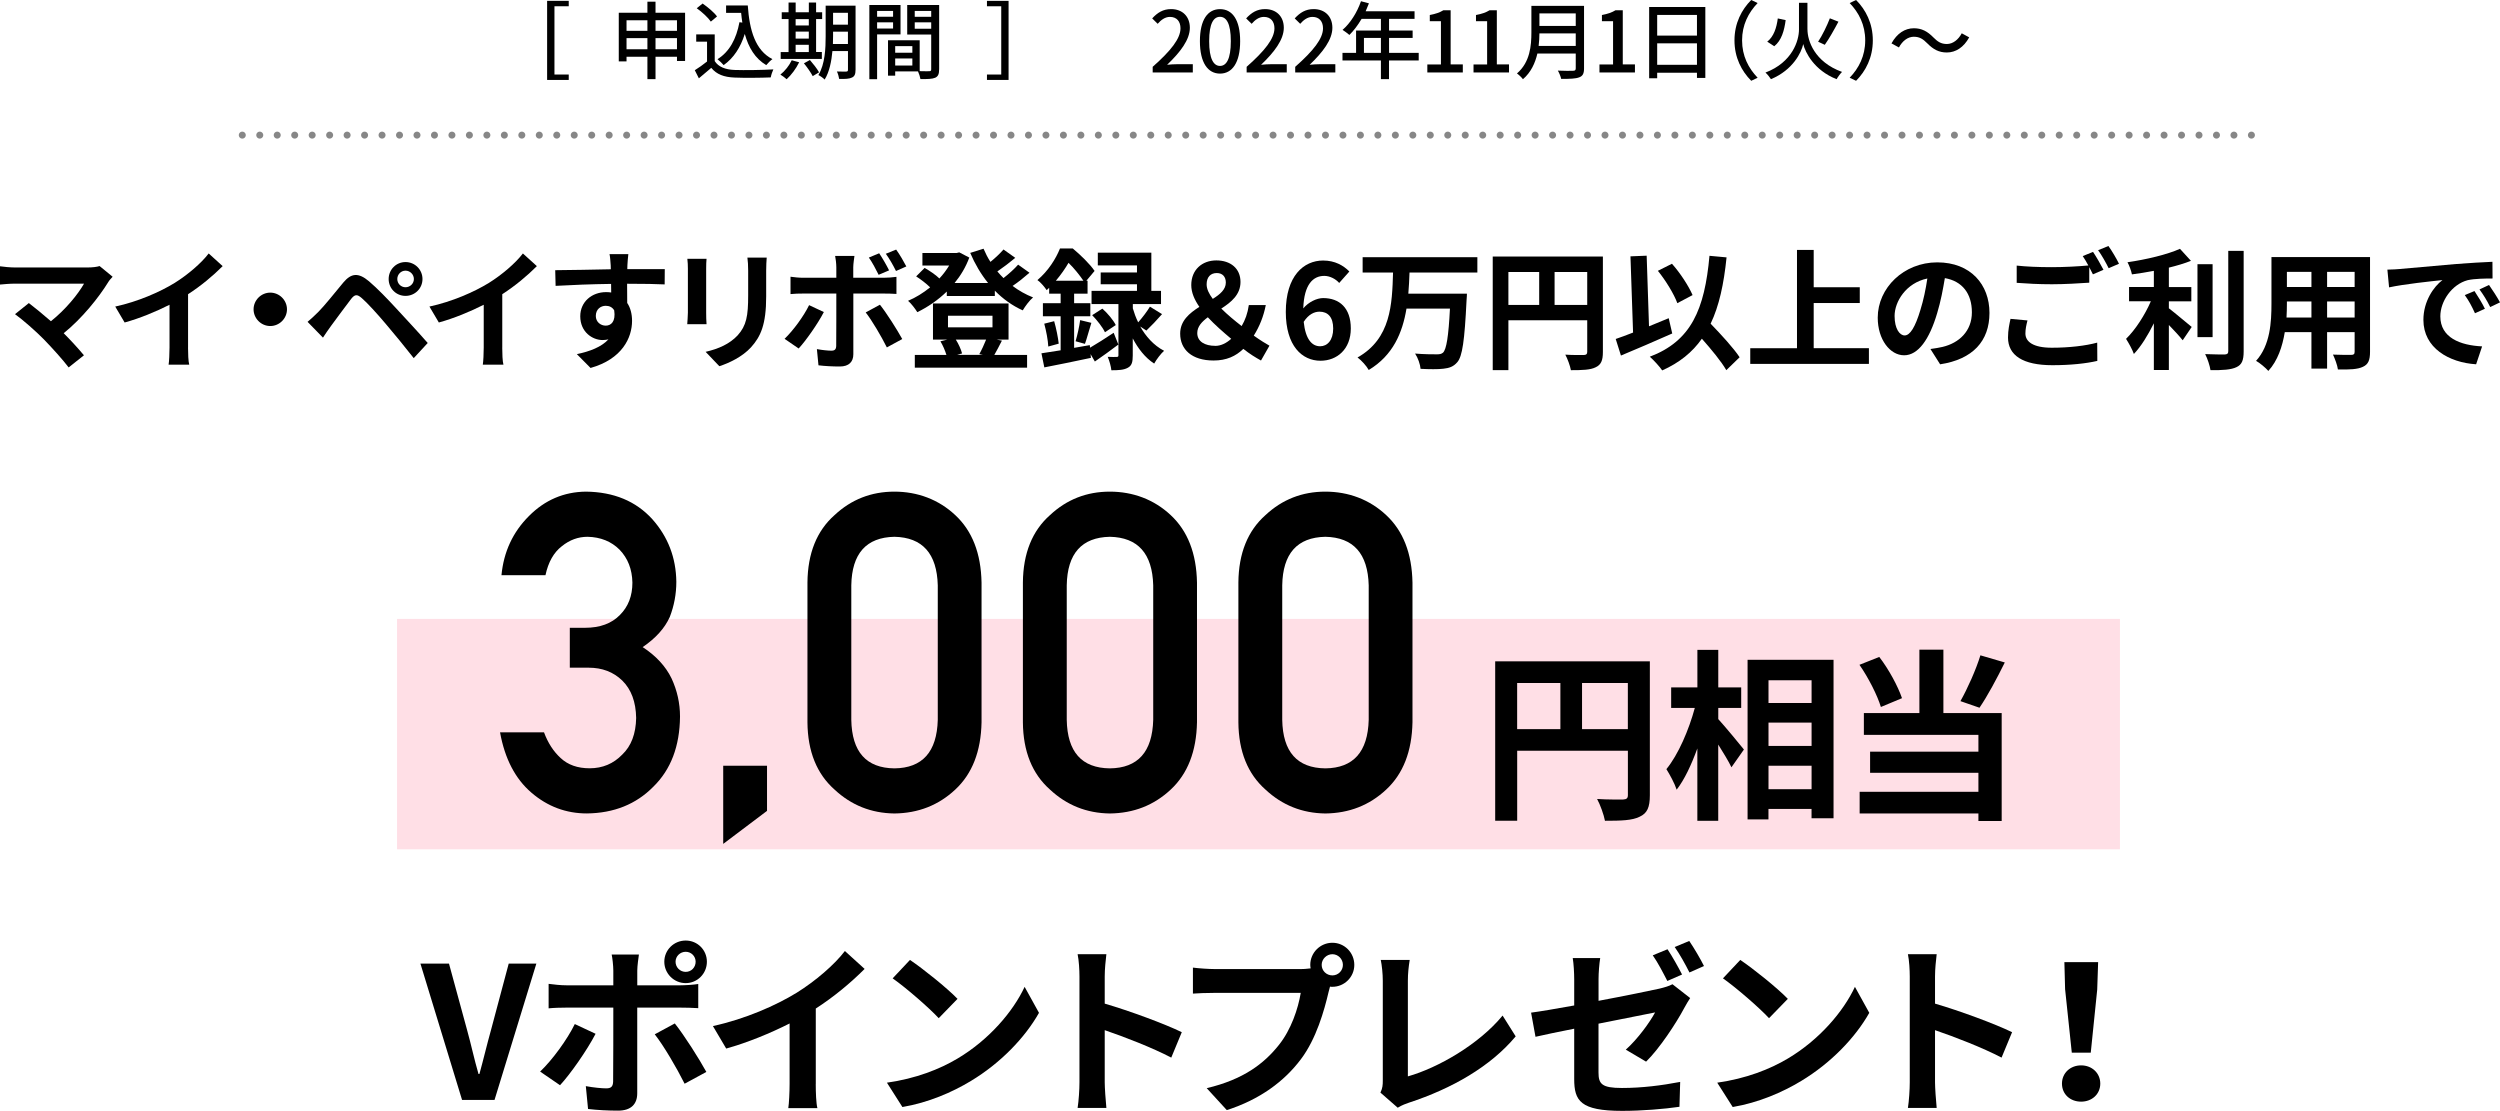
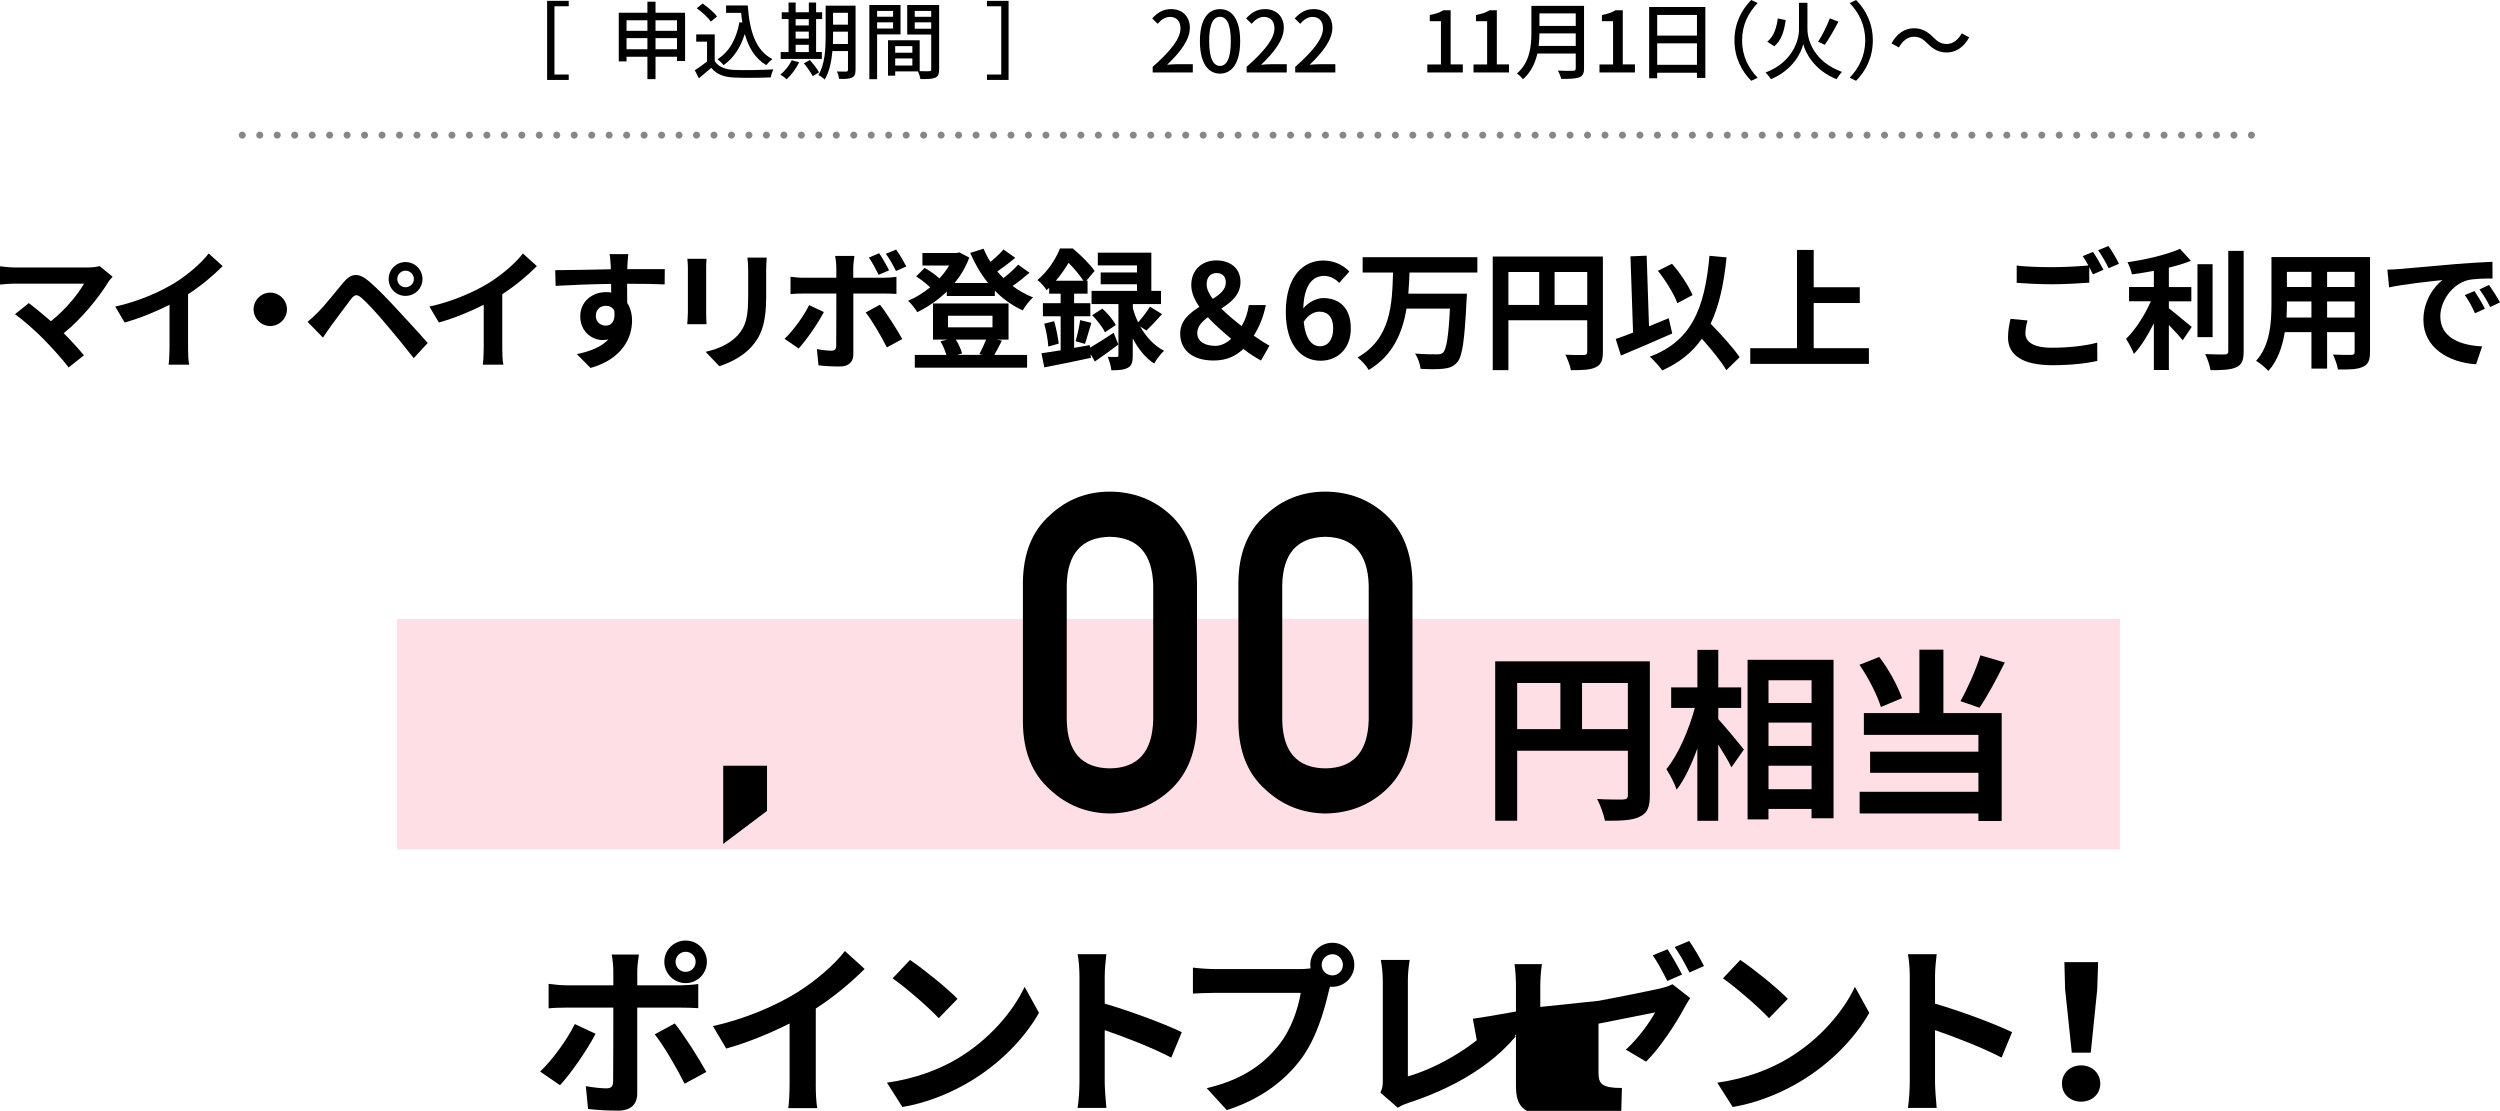
<svg xmlns="http://www.w3.org/2000/svg" id="_レイヤー_2" data-name="レイヤー 2" viewBox="0 0 651.09 289.31">
  <defs>
    <style>
      .cls-1 {
        fill: #ffdfe6;
      }

      .cls-2 {
        fill: none;
        stroke: #878787;
        stroke-dasharray: 0 0 0 4.55;
        stroke-linecap: round;
        stroke-linejoin: round;
        stroke-width: 1.82px;
      }
    </style>
  </defs>
  <g id="_レイヤー_4" data-name="レイヤー 4">
    <g>
      <rect class="cls-1" x="103.4" y="161.19" width="448.71" height="60" />
      <g>
        <path d="m429.68,207.13c0,3.1-.67,4.68-2.67,5.58-1.91.96-4.77,1.05-9.02,1.05-.29-1.58-1.24-4.2-2.05-5.68,2.72.19,5.82.14,6.78.14.91-.05,1.24-.33,1.24-1.15v-11.55h-28.83v18.23h-5.73v-41.52h40.28v34.89Zm-34.56-17.23h11.26v-12.03h-11.26v12.03Zm28.83,0v-12.03h-11.93v12.03h11.93Z" />
        <path d="m447.5,187.28c1.67,1.81,5.73,6.73,6.68,7.92l-3.25,4.63c-.72-1.53-2.1-3.77-3.44-5.92v19.86h-5.44v-18.85c-1.53,4.2-3.34,8.11-5.39,10.74-.52-1.62-1.77-3.91-2.67-5.35,3.1-3.77,5.87-10.26,7.4-15.94h-6.16v-5.35h6.83v-9.78h5.44v9.78h5.97v5.35h-5.97v2.91Zm30.02-15.46v41.29h-5.73v-2.43h-11.22v2.72h-5.44v-41.57h22.38Zm-16.94,5.35v5.92h11.22v-5.92h-11.22Zm0,11.03v6.06h11.22v-6.06h-11.22Zm11.22,17.33v-6.11h-11.22v6.11h11.22Z" />
        <path d="m489.85,184.12c-.91-3.01-3.25-7.64-5.58-10.98l5.16-2.05c2.53,3.29,4.87,7.68,5.92,10.74l-5.49,2.29Zm16.28,1.58h15.18v28.11h-6.06v-1.96h-30.93v-5.63h30.93v-4.96h-28.21v-5.49h28.21v-4.39h-29.83v-5.68h14.46v-16.51h6.25v16.51Zm15.99-13.17c-2.1,4.25-4.53,8.78-6.59,11.79l-4.96-1.72c1.86-3.29,4.06-8.21,5.2-11.93l6.35,1.86Z" />
      </g>
      <g>
-         <path d="m148.4,163.5h3.95c3.92,0,6.95-1.12,9.11-3.35,2.16-2.16,3.24-4.96,3.24-8.41-.07-3.49-1.19-6.35-3.34-8.58-2.16-2.16-4.94-3.28-8.33-3.36-2.45,0-4.68.82-6.69,2.44-2.12,1.63-3.55,4.15-4.28,7.56h-11.46c.58-6.1,2.98-11.25,7.18-15.43,4.13-4.15,9.06-6.26,14.79-6.33,7.27.08,13.04,2.47,17.32,7.18,4.09,4.6,6.17,10.03,6.25,16.29,0,3.17-.57,6.22-1.7,9.16-1.32,2.94-3.68,5.56-7.07,7.86,3.47,2.26,5.98,4.98,7.52,8.14,1.47,3.17,2.21,6.49,2.21,9.95-.07,7.73-2.39,13.82-6.95,18.27-4.49,4.56-10.26,6.88-17.3,6.96-5.44,0-10.26-1.81-14.46-5.42-4.2-3.61-6.92-8.84-8.16-15.7h11.45c1.02,2.76,2.47,4.99,4.33,6.69,1.9,1.78,4.42,2.67,7.56,2.67,3.36,0,6.19-1.19,8.49-3.57,2.34-2.23,3.54-5.41,3.62-9.53-.07-4.2-1.28-7.45-3.62-9.75-2.3-2.23-5.22-3.35-8.77-3.35h-4.89v-10.4Z" />
        <path d="m188.35,199.42h11.41v11.76l-11.41,8.6v-20.36Z" />
-         <path d="m210.29,151.7c.07-7.6,2.43-13.46,7.07-17.56,4.35-4.06,9.54-6.1,15.57-6.1s11.5,2.04,15.85,6.11c4.42,4.11,6.71,9.97,6.85,17.59v36.37c-.15,7.58-2.43,13.42-6.85,17.53-4.35,4.07-9.63,6.15-15.85,6.22-6.03-.08-11.22-2.15-15.57-6.21-4.64-4.1-7-9.94-7.07-17.51v-36.44Zm33.94.74c-.22-8.27-3.98-12.49-11.29-12.64-7.34.15-11.09,4.37-11.23,12.64v35.03c.15,8.35,3.89,12.56,11.23,12.64,7.3-.08,11.07-4.29,11.29-12.64v-35.03Z" />
        <path d="m266.4,151.7c.07-7.6,2.43-13.46,7.07-17.56,4.35-4.06,9.54-6.1,15.57-6.1s11.5,2.04,15.85,6.11c4.42,4.11,6.71,9.97,6.85,17.59v36.37c-.15,7.58-2.43,13.42-6.85,17.53-4.35,4.07-9.63,6.15-15.85,6.22-6.03-.08-11.22-2.15-15.57-6.21-4.64-4.1-7-9.94-7.07-17.51v-36.44Zm33.94.74c-.22-8.27-3.98-12.49-11.29-12.64-7.34.15-11.09,4.37-11.23,12.64v35.03c.15,8.35,3.89,12.56,11.23,12.64,7.3-.08,11.07-4.29,11.29-12.64v-35.03Z" />
        <path d="m322.52,151.7c.07-7.6,2.43-13.46,7.07-17.56,4.35-4.06,9.54-6.1,15.57-6.1s11.5,2.04,15.85,6.11c4.42,4.11,6.71,9.97,6.85,17.59v36.37c-.15,7.58-2.43,13.42-6.85,17.53-4.35,4.07-9.63,6.15-15.85,6.22-6.03-.08-11.22-2.15-15.57-6.21-4.64-4.1-7-9.94-7.07-17.51v-36.44Zm33.94.74c-.22-8.27-3.98-12.49-11.29-12.64-7.34.15-11.09,4.37-11.23,12.64v35.03c.15,8.35,3.89,12.56,11.23,12.64,7.3-.08,11.07-4.29,11.29-12.64v-35.03Z" />
      </g>
      <g>
-         <path d="m109.49,250.95h7.44l4.71,17.28c1.1,3.94,1.82,7.49,2.98,11.47h.24c1.1-3.98,1.92-7.54,3.02-11.47l4.61-17.28h7.2l-10.9,35.52h-8.45l-10.85-35.52Z" />
        <path d="m155.11,269.24c-2.21,4.27-6.62,10.56-9.26,13.39l-5.18-3.55c3.22-3.07,7.06-8.35,9.03-12.38l5.42,2.54Zm10.85-6.82v22.32c0,2.78-1.58,4.51-4.99,4.51-2.59,0-5.38-.14-7.82-.43l-.58-5.95c2.06.38,4.18.58,5.33.58,1.25,0,1.73-.48,1.78-1.73.05-1.78.05-16.99.05-19.25v-.05h-12.19c-1.44,0-3.31.05-4.66.19v-6.38c1.44.19,3.17.38,4.66.38h12.19v-3.84c0-1.25-.24-3.36-.43-4.18h7.1c-.1.67-.43,2.98-.43,4.18v3.84h11.18c1.34,0,3.46-.14,4.7-.34v6.29c-1.49-.1-3.36-.14-4.66-.14h-11.23Zm9.79,4.13c2.45,3.07,6.29,9.12,8.21,12.62l-5.66,3.07c-2.06-4.13-5.47-9.94-7.78-12.87l5.23-2.83Zm-2.74-16.08c0-3.07,2.5-5.52,5.57-5.52s5.52,2.45,5.52,5.52-2.45,5.57-5.52,5.57-5.57-2.5-5.57-5.57Zm2.93,0c0,1.44,1.15,2.64,2.64,2.64s2.59-1.2,2.59-2.64-1.15-2.59-2.59-2.59-2.64,1.15-2.64,2.59Z" />
        <path d="m212.45,282.3c0,2.11.1,5.09.43,6.29h-7.58c.19-1.15.34-4.18.34-6.29v-15.75c-4.94,2.5-10.95,4.99-16.51,6.53l-3.46-5.86c8.4-1.82,16.46-5.38,21.84-8.69,4.85-3.02,9.84-7.3,12.53-10.85l5.14,4.66c-3.65,3.65-7.97,7.25-12.72,10.32v19.63Z" />
        <path d="m249.38,275.68c8.16-4.85,14.45-12.19,17.47-18.67l3.74,6.77c-3.65,6.48-10.03,13.11-17.76,17.76-4.85,2.93-11.04,5.62-17.81,6.77l-4.03-6.34c7.49-1.06,13.73-3.5,18.39-6.29Zm0-15.55l-4.9,5.04c-2.5-2.69-8.5-7.92-12-10.37l4.51-4.8c3.36,2.26,9.6,7.25,12.38,10.13Z" />
        <path d="m305.04,275.44c-4.94-2.59-12.15-5.38-17.33-7.15v13.58c0,1.39.24,4.75.43,6.67h-7.49c.29-1.87.48-4.75.48-6.67v-27.55c0-1.73-.14-4.13-.48-5.81h7.49c-.19,1.68-.43,3.79-.43,5.81v7.06c6.43,1.87,15.65,5.28,20.07,7.44l-2.74,6.62Z" />
        <path d="m338.6,252.39c.67,0,1.68-.05,2.74-.19-.05-.29-.1-.58-.1-.91,0-3.17,2.59-5.76,5.76-5.76s5.71,2.59,5.71,5.76-2.59,5.71-5.71,5.71c-.19,0-.43,0-.62-.05l-.38,1.44c-1.1,4.7-3.17,12.14-7.2,17.47-4.32,5.76-10.71,10.51-19.3,13.25l-5.23-5.71c9.55-2.26,14.93-6.38,18.82-11.28,3.17-3.98,4.99-9.41,5.67-13.54h-22.37c-2.21,0-4.46.1-5.71.19v-6.77c1.39.19,4.13.38,5.71.38h22.23Zm11.14-1.1c0-1.54-1.25-2.78-2.74-2.78s-2.79,1.25-2.79,2.78,1.25,2.74,2.79,2.74,2.74-1.25,2.74-2.74Z" />
        <path d="m359.51,284.56c.58-1.2.62-2.02.62-3.12v-26.02c0-1.82-.24-4.08-.53-5.42h7.54c-.29,1.82-.48,3.55-.48,5.42v24.91c7.82-2.21,18.53-8.35,24.67-15.84l3.41,5.42c-6.58,7.87-16.56,13.58-27.84,17.28-.67.24-1.73.58-2.88,1.3l-4.51-3.94Z" />
-         <path d="m416.32,260.65c6.96-1.3,13.68-2.69,15.84-3.17,1.39-.34,2.54-.67,3.41-1.15l4.61,3.6c-.43.67-1.1,1.73-1.54,2.59-2.11,3.98-6.48,10.61-9.94,13.97l-5.28-3.12c3.17-2.83,6.29-7.2,7.63-9.7-1.49.29-7.97,1.58-14.74,2.93v12.72c0,2.98.86,4.03,6.1,4.03s10.42-.67,15.17-1.58l-.19,6.48c-3.98.58-9.75,1.06-14.93,1.06-10.9,0-12.48-2.64-12.48-8.3v-13.1c-4.27.86-8.06,1.63-10.08,2.11l-1.15-6.29c2.26-.29,6.48-1.01,11.23-1.87v-6.82c0-1.63-.14-4.08-.38-5.52h7.15c-.24,1.44-.43,3.84-.43,5.52v5.62Zm17.91-5.18c-1.01-1.97-2.5-4.85-3.79-6.67l3.84-1.58c1.2,1.78,2.88,4.8,3.79,6.58l-3.84,1.68Zm5.76-2.21c-1.01-2.02-2.54-4.8-3.84-6.62l3.79-1.58c1.25,1.82,3.02,4.85,3.84,6.53l-3.79,1.68Z" />
+         <path d="m416.32,260.65c6.96-1.3,13.68-2.69,15.84-3.17,1.39-.34,2.54-.67,3.41-1.15l4.61,3.6c-.43.67-1.1,1.73-1.54,2.59-2.11,3.98-6.48,10.61-9.94,13.97l-5.28-3.12c3.17-2.83,6.29-7.2,7.63-9.7-1.49.29-7.97,1.58-14.74,2.93v12.72c0,2.98.86,4.03,6.1,4.03l-.19,6.48c-3.98.58-9.75,1.06-14.93,1.06-10.9,0-12.48-2.64-12.48-8.3v-13.1c-4.27.86-8.06,1.63-10.08,2.11l-1.15-6.29c2.26-.29,6.48-1.01,11.23-1.87v-6.82c0-1.63-.14-4.08-.38-5.52h7.15c-.24,1.44-.43,3.84-.43,5.52v5.62Zm17.91-5.18c-1.01-1.97-2.5-4.85-3.79-6.67l3.84-1.58c1.2,1.78,2.88,4.8,3.79,6.58l-3.84,1.68Zm5.76-2.21c-1.01-2.02-2.54-4.8-3.84-6.62l3.79-1.58c1.25,1.82,3.02,4.85,3.84,6.53l-3.79,1.68Z" />
        <path d="m465.62,275.68c8.16-4.85,14.45-12.19,17.47-18.67l3.74,6.77c-3.65,6.48-10.03,13.11-17.76,17.76-4.85,2.93-11.04,5.62-17.81,6.77l-4.03-6.34c7.49-1.06,13.73-3.5,18.39-6.29Zm0-15.55l-4.9,5.04c-2.5-2.69-8.5-7.92-12-10.37l4.51-4.8c3.36,2.26,9.6,7.25,12.38,10.13Z" />
        <path d="m521.28,275.44c-4.94-2.59-12.15-5.38-17.33-7.15v13.58c0,1.39.24,4.75.43,6.67h-7.49c.29-1.87.48-4.75.48-6.67v-27.55c0-1.73-.14-4.13-.48-5.81h7.49c-.19,1.68-.43,3.79-.43,5.81v7.06c6.43,1.87,15.65,5.28,20.07,7.44l-2.74,6.62Z" />
        <path d="m537.01,282.21c0-2.74,2.16-4.75,4.99-4.75s4.99,2.02,4.99,4.75-2.16,4.7-4.99,4.7-4.99-1.92-4.99-4.7Zm.82-24.48l-.19-7.15h8.79l-.24,7.15-1.68,16.42h-4.94l-1.73-16.42Z" />
      </g>
      <g>
        <path d="m29.34,72.06c-.48.54-.92.99-1.16,1.43-2.45,3.98-6.8,9.42-11.59,13.29,1.94,1.94,3.94,4.15,5.27,5.75l-3.98,3.16c-1.43-1.9-4.28-5.07-6.49-7.34-1.97-2.01-5.44-5.07-7.48-6.53l3.6-2.89c1.36,1.02,3.6,2.86,5.75,4.73,3.84-3.06,7.04-7,8.63-9.79H3.91c-1.36,0-3.2.17-3.91.24v-4.76c.88.14,2.75.31,3.91.31h18.87c1.29,0,2.45-.14,3.16-.37l3.4,2.79Z" />
        <path d="m48.97,90.52c0,1.5.07,3.6.31,4.45h-5.37c.14-.82.24-2.96.24-4.45v-11.15c-3.5,1.77-7.75,3.54-11.69,4.62l-2.45-4.15c5.95-1.29,11.66-3.81,15.47-6.15,3.43-2.14,6.97-5.17,8.87-7.68l3.64,3.3c-2.58,2.58-5.64,5.13-9.01,7.31v13.9Z" />
        <path d="m70.39,76.21c2.38,0,4.35,1.97,4.35,4.35s-1.97,4.35-4.35,4.35-4.35-1.97-4.35-4.35,1.97-4.35,4.35-4.35Z" />
        <path d="m82.9,81.24c1.56-1.56,4.22-4.89,6.53-7.68,2.04-2.41,3.88-2.65,6.66-.31,2.28,1.94,4.83,4.62,6.94,6.9,2.28,2.48,5.92,6.36,8.36,9.18l-3.64,3.94c-2.18-2.79-5.27-6.56-7.28-8.91-2.11-2.52-5-5.68-6.26-6.73-1.19-1.02-1.77-1.02-2.75.2-1.33,1.7-3.77,5.07-5.17,6.94-.78,1.05-1.6,2.28-2.18,3.16l-4.01-4.11c1.02-.85,1.77-1.56,2.79-2.58Zm22.71-12.99c2.45,0,4.42,1.97,4.42,4.42s-1.97,4.39-4.42,4.39-4.39-1.94-4.39-4.39,1.94-4.42,4.39-4.42Zm0,6.56c1.19,0,2.18-.95,2.18-2.14s-.99-2.18-2.18-2.18-2.14.99-2.14,2.18.95,2.14,2.14,2.14Z" />
        <path d="m130.8,90.52c0,1.5.07,3.6.31,4.45h-5.37c.14-.82.24-2.96.24-4.45v-11.15c-3.5,1.77-7.75,3.54-11.69,4.62l-2.45-4.15c5.95-1.29,11.66-3.81,15.47-6.15,3.43-2.14,6.97-5.17,8.87-7.68l3.64,3.3c-2.58,2.58-5.64,5.13-9.01,7.31v13.9Z" />
        <path d="m173.08,74.07c-2.04-.1-5.2-.17-9.76-.17.03,1.7.03,3.54.03,5,.85,1.26,1.26,2.89,1.26,4.66,0,4.39-2.58,9.96-10.81,12.27l-3.57-3.6c3.4-.71,6.36-1.84,8.23-3.84-.48.1-.99.17-1.53.17-2.62,0-5.81-2.07-5.81-6.19,0-3.81,3.06-6.29,6.73-6.29.48,0,.92.03,1.33.1l-.03-2.24c-5.1.07-10.3.27-14.45.51l-.1-4.08c3.84,0,9.96-.17,14.48-.24,0-.41,0-.78-.03-1.02-.07-1.09-.17-2.38-.31-2.92h4.9c-.1.54-.2,2.35-.24,2.89,0,.27-.03.61-.03,1.02,3.4,0,7.99-.03,9.76,0l-.03,3.98Zm-15.33,10.74c1.39,0,2.65-1.05,2.21-3.98-.48-.82-1.26-1.19-2.21-1.19-1.29,0-2.58.88-2.58,2.65,0,1.56,1.26,2.52,2.58,2.52Z" />
        <path d="m184.01,67.4c-.07.75-.1,1.5-.1,2.58v11.49c0,.85.03,2.18.1,2.96h-5.03c.03-.65.17-1.97.17-2.99v-11.46c0-.65-.03-1.84-.14-2.58h5Zm15.67-.31c-.07.95-.14,2.04-.14,3.4v6.73c0,7.31-1.43,10.44-3.94,13.22-2.24,2.48-5.78,4.15-8.26,4.93l-3.57-3.74c3.4-.78,6.26-2.07,8.33-4.28,2.31-2.55,2.75-5.1,2.75-10.4v-6.46c0-1.36-.07-2.45-.2-3.4h5.03Z" />
        <path d="m214.56,81.27c-1.56,3.03-4.69,7.48-6.56,9.49l-3.67-2.52c2.28-2.18,5-5.92,6.39-8.77l3.84,1.8Zm7.68-4.83v15.81c0,1.97-1.12,3.2-3.54,3.2-1.84,0-3.81-.1-5.54-.31l-.41-4.22c1.46.27,2.96.41,3.77.41.88,0,1.22-.34,1.26-1.22.03-1.26.03-12.04.03-13.63v-.03h-8.63c-1.02,0-2.35.03-3.3.14v-4.52c1.02.14,2.24.27,3.3.27h8.63v-2.72c0-.88-.17-2.38-.31-2.96h5.03c-.07.48-.31,2.11-.31,2.96v2.72h7.92c.95,0,2.45-.1,3.33-.24v4.45c-1.05-.07-2.38-.1-3.3-.1h-7.96Zm6.93,2.92c1.73,2.18,4.45,6.46,5.81,8.94l-4.01,2.18c-1.46-2.92-3.88-7.04-5.51-9.11l3.71-2.01Zm-.34-7.79c-.68-1.36-1.63-3.2-2.55-4.49l2.69-1.12c.85,1.26,1.97,3.2,2.58,4.45l-2.72,1.16Zm4.52-.99c-.71-1.43-1.7-3.2-2.65-4.49l2.69-1.09c.92,1.26,2.04,3.2,2.65,4.39l-2.69,1.19Z" />
        <path d="m268.1,71.04c-1.36,1.19-2.92,2.45-4.39,3.43,1.63,1.22,3.43,2.24,5.34,2.99-.92.75-2.07,2.31-2.69,3.37-2.72-1.22-5.17-2.99-7.27-5.13v1.39h-12.51v-1.16c-2.31,2.24-4.96,4.04-7.68,5.37-.54-.88-1.6-2.28-2.41-2.96,1.97-.82,3.94-2.04,5.75-3.5-.95-.95-2.41-2.07-3.64-2.86l2.21-2.21c1.29.75,2.89,1.8,3.84,2.75.99-1.05,1.84-2.21,2.55-3.37h-6.97v-3.26h8.91l.68-.17,2.62,1.36c-.92,2.48-2.24,4.69-3.84,6.63h8.74c-1.87-2.31-3.43-4.96-4.66-7.85l3.47-1.09c.51,1.19,1.09,2.35,1.8,3.43,1.26-1.02,2.52-2.21,3.4-3.23l3.06,2.18c-1.46,1.22-3.16,2.52-4.66,3.54.51.61,1.05,1.19,1.6,1.73,1.39-1.09,2.86-2.41,3.81-3.5l2.96,2.11Zm-7.17,17.68c-.71,1.39-1.39,2.72-1.97,3.71h8.53v3.33h-29.24v-3.33h8.23c-.34-1.12-.92-2.48-1.56-3.54l1.77-.44h-3.71v-9.42h19.68v9.42h-3.06l1.33.27Zm-14.04-3.47h11.59v-3.03h-11.59v3.03Zm2.04,3.2c.75,1.16,1.36,2.58,1.63,3.6l-1.29.37h6.7l-.92-.2c.58-1.02,1.29-2.55,1.77-3.77h-7.89Z" />
        <path d="m283.89,90.55c1.7-.99,3.94-2.41,6.15-3.88l1.22,3.06c-2.01,1.53-4.18,3.09-6.12,4.42l-1.12-1.94.1.99c-4.22.88-8.7,1.84-12.14,2.48l-.75-3.67c1.43-.2,3.13-.48,5-.78v-8.87h-4.62v-3.4h4.62v-2.48h-2.99v-1.53c-.2.2-.44.41-.65.61-.51-.78-1.63-2.11-2.41-2.62,2.86-2.41,4.83-5.61,5.88-8.23h3.33c2.01,1.67,4.49,4.08,5.68,5.85l-2.14,2.55h.31v3.37h-3.5v2.48h4.22v3.4h-4.22v8.23l4.08-.71.07.68Zm-9.35-6.9c.54,1.87,1.02,4.28,1.19,5.85l-2.72.75c-.07-1.63-.54-4.08-1.05-5.95l2.58-.65Zm7.62-10.54c-.95-1.39-2.45-3.3-3.88-4.66-.85,1.46-1.94,3.06-3.3,4.66h7.17Zm-2.04,15.77c.44-1.5.99-3.91,1.19-5.51l2.92.71c-.61,1.9-1.16,4.08-1.67,5.47l-2.45-.68Zm16.83-3.84c1.43,2.52,3.47,4.89,6.22,6.32-.82.71-2.01,2.28-2.58,3.33-2.41-1.56-4.25-4.01-5.58-6.56v4.45c0,1.7-.24,2.65-1.29,3.2-1.05.58-2.38.65-4.28.65-.1-1.02-.51-2.45-.95-3.5.95.07,1.97.03,2.31.03.37,0,.48-.1.48-.44v-13.33h-7v-3.43h11.83v-1.73h-9.45v-3.06h9.45v-1.84h-10.2v-3.33h13.94v9.96h2.52v3.43h-7.34v1.12c.34,1.16.78,2.41,1.39,3.64,1.05-1.16,2.31-2.82,3.06-4.08l3.16,1.94c-1.36,1.56-2.89,3.16-4.08,4.28l-1.6-1.05Zm-9.86-4.66c1.36,1.19,2.86,2.99,3.5,4.28l-2.82,1.87c-.58-1.26-2.04-3.13-3.33-4.45l2.65-1.7Z" />
        <path d="m328.4,93.89c-1.46-.82-2.82-1.63-4.59-3.03-1.97,1.9-4.38,3.03-7.75,3.03-5.68,0-8.7-2.89-8.7-7,0-3.33,2.38-5.3,5-6.97-1.29-1.87-2.11-3.74-2.11-5.68,0-3.98,2.82-6.42,6.53-6.42s6.29,2.11,6.29,5.61c0,3.3-2.41,5.27-5,6.93,1.6,1.6,3.5,3.16,5.3,4.56.92-1.56,1.56-3.3,1.87-5.47h4.42c-.58,2.92-1.6,5.51-3.13,7.96,1.67,1.19,3.16,2.11,4.08,2.62l-2.21,3.88Zm-11.9-3.81c1.43,0,2.86-.68,4.15-1.84-2.14-1.8-4.28-3.67-6.09-5.61-1.56,1.16-2.75,2.41-2.75,4.11,0,2.21,1.97,3.33,4.69,3.33Zm-.65-12.24c1.9-1.19,3.4-2.45,3.4-4.25,0-1.5-.85-2.48-2.35-2.48-1.63,0-2.65,1.05-2.65,2.96,0,1.19.61,2.45,1.6,3.77Z" />
        <path d="m348.77,73.69c-.88-1.02-2.41-1.84-3.88-1.84-2.89,0-5.27,2.18-5.47,8.47,1.36-1.67,3.54-2.69,5.17-2.69,4.22,0,7.21,2.52,7.21,7.92s-3.6,8.4-7.89,8.4c-4.79,0-9.04-3.84-9.04-12.71,0-9.38,4.66-13.39,9.72-13.39,3.06,0,5.3,1.29,6.83,2.86l-2.65,2.99Zm-1.56,11.87c0-2.99-1.39-4.39-3.57-4.39-1.36,0-2.86.71-4.11,2.65.48,4.59,2.18,6.36,4.28,6.36,1.87,0,3.4-1.56,3.4-4.62Z" />
        <path d="m367.09,70.97c-.07,1.8-.14,3.67-.31,5.51h15.26s-.03,1.29-.1,1.8c-.51,10.44-1.09,14.55-2.41,16.05-1.02,1.19-2.11,1.53-3.64,1.7-1.33.17-3.67.14-5.92.03-.1-1.16-.68-2.86-1.43-3.98,2.35.2,4.66.2,5.68.2.71,0,1.16-.07,1.6-.44.88-.85,1.43-4.18,1.8-11.46h-11.32c-1.05,6.29-3.5,12.17-9.83,15.98-.61-1.09-1.87-2.48-2.92-3.26,8.74-4.9,9.01-13.94,9.25-22.13h-7.92v-3.98h29.88v3.98h-17.68Z" />
        <path d="m417.45,91.68c0,2.21-.48,3.33-1.9,3.98-1.36.68-3.4.75-6.43.75-.2-1.12-.88-2.99-1.46-4.05,1.94.14,4.15.1,4.83.1.65-.03.88-.24.88-.82v-8.23h-20.53v12.99h-4.08v-29.58h28.69v24.85Zm-24.61-12.27h8.02v-8.57h-8.02v8.57Zm20.53,0v-8.57h-8.5v8.57h8.5Z" />
        <path d="m435.51,86.85c-4.49,2-9.52,4.15-13.36,5.75l-1.36-4.32c1.29-.44,2.82-.99,4.52-1.67l-.68-19.85,4.22-.17.61,18.39c1.7-.71,3.43-1.43,5.13-2.11l.92,3.98Zm14.08,9.55c-1.26-2.21-3.84-5.34-6.36-8.19-2.48,3.54-5.85,6.26-10.33,8.26-.58-.88-2.24-2.72-3.23-3.57,10.78-4.08,14.28-12.31,15.54-26.28l4.45.41c-.71,6.97-1.94,12.65-4.15,17.27,2.82,2.92,5.98,6.36,7.55,8.74l-3.47,3.37Zm-12.75-17.44c-.85-2.35-3.03-5.92-5.07-8.43l3.67-1.84c2.21,2.48,4.35,5.81,5.37,8.16l-3.98,2.11Z" />
        <path d="m486.73,90.69v4.08h-30.9v-4.08h12.17v-25.6h4.35v9.72h12v4.11h-12v11.76h14.38Z" />
-         <path d="m502.77,90.89c1.29-.17,2.24-.34,3.13-.54,4.32-1.02,7.65-4.11,7.65-9.01s-2.52-8.12-7.04-8.91c-.48,2.86-1.05,5.98-2.01,9.15-2.01,6.8-4.93,10.95-8.6,10.95s-6.87-4.11-6.87-9.79c0-7.75,6.77-14.41,15.5-14.41s13.6,5.81,13.6,13.16-4.35,12.1-12.85,13.39l-2.52-3.98Zm-2.62-10.2c.78-2.48,1.39-5.37,1.8-8.16-5.58,1.16-8.53,6.05-8.53,9.76,0,3.4,1.36,5.07,2.62,5.07,1.39,0,2.75-2.11,4.11-6.66Z" />
        <path d="m528.03,83.45c-.31,1.22-.54,2.28-.54,3.4,0,2.14,2.01,3.71,6.87,3.71,4.56,0,8.84-.51,11.83-1.33l.03,4.76c-2.92.68-6.97,1.12-11.7,1.12-7.72,0-11.56-2.58-11.56-7.21,0-1.94.37-3.57.65-4.86l4.42.41Zm17.07-17.85c.85,1.26,2.07,3.4,2.72,4.66l-2.75,1.19c-.27-.54-.61-1.19-.95-1.87v4.04c-2.35.17-6.53.41-9.72.41-3.54,0-6.46-.17-9.18-.37v-4.49c2.48.27,5.61.41,9.14.41,3.23,0,6.94-.2,9.52-.44-.48-.88-.99-1.77-1.46-2.45l2.69-1.09Zm4.01-1.53c.92,1.26,2.18,3.43,2.75,4.62l-2.69,1.16c-.71-1.43-1.8-3.4-2.75-4.69l2.69-1.09Z" />
        <path d="m564.85,80.29c1.67,1.26,5.03,4.15,5.95,4.86l-2.35,3.47c-.82-1.05-2.24-2.58-3.6-3.98v11.73h-3.91v-12.17c-1.53,3.09-3.33,6.02-5.2,7.99-.41-1.19-1.39-2.92-2.04-3.94,2.45-2.38,4.93-6.26,6.46-9.79h-5.68v-3.71h6.46v-4.21c-1.94.37-3.88.68-5.71.92-.17-.88-.68-2.31-1.16-3.16,4.9-.71,10.37-2.01,13.67-3.5l2.86,3.13c-1.7.68-3.67,1.26-5.75,1.77v5.07h5.85v3.71h-5.85v1.84Zm11.39,7.51h-3.94v-19h3.94v19Zm8.09-22.47v26.18c0,2.35-.48,3.47-1.87,4.11-1.39.68-3.67.82-6.77.78-.17-1.16-.78-3.03-1.39-4.18,2.21.1,4.39.1,5.1.1.65-.03.92-.24.92-.85v-26.14h4.01Z" />
        <path d="m617.24,91.64c0,2.18-.48,3.26-1.83,3.88-1.39.68-3.47.75-6.53.71-.14-1.09-.78-2.82-1.29-3.88,1.9.1,4.15.07,4.76.07.65,0,.88-.2.88-.82v-5.1h-7.17v9.49h-4.08v-9.49h-6.94c-.61,3.71-1.84,7.45-4.28,10.1-.65-.75-2.28-2.14-3.2-2.62,3.71-4.08,4.01-10.13,4.01-14.89v-12.14h25.67v24.68Zm-15.26-8.94v-4.18h-6.39v.61c0,1.09-.03,2.31-.1,3.57h6.49Zm-6.39-11.9v3.94h6.39v-3.94h-6.39Zm17.64,0h-7.17v3.94h7.17v-3.94Zm0,11.9v-4.18h-7.17v4.18h7.17Z" />
        <path d="m625.05,70.05c2.82-.24,8.4-.75,14.55-1.29,3.47-.27,7.14-.48,9.52-.58l.03,4.35c-1.8,0-4.69.03-6.49.44-4.08,1.09-7.11,5.44-7.11,9.42,0,5.54,5.17,7.55,10.88,7.82l-1.56,4.66c-7.07-.44-13.73-4.25-13.73-11.56,0-4.86,2.69-8.67,4.96-10.37-2.92.31-10,1.05-13.9,1.9l-.44-4.62c1.36-.03,2.65-.1,3.3-.17Zm22.1,10.37l-2.58,1.16c-.85-1.87-1.56-3.2-2.65-4.73l2.52-1.05c.82,1.22,2.07,3.26,2.72,4.62Zm3.94-1.67l-2.55,1.22c-.92-1.83-1.7-3.09-2.79-4.59l2.48-1.16c.85,1.19,2.14,3.2,2.86,4.52Z" />
      </g>
      <g>
        <path d="m142.49.22h5.63v1.41h-3.72v17.78h3.72v1.41h-5.63V.22Z" />
        <path d="m178.42,3.32v12.56h-2.11v-1.1h-5.59v5.83h-2.11v-5.83h-5.44v1.21h-2.02V3.32h7.46V.44h2.11v2.88h7.7Zm-15.25,1.96v2.75h5.44v-2.75h-5.44Zm5.44,7.55v-2.9h-5.44v2.9h5.44Zm2.11-7.55v2.75h5.59v-2.75h-5.59Zm5.59,7.55v-2.9h-5.59v2.9h5.59Z" />
        <path d="m186.14,15.91c.97,1.52,2.77,2.22,5.19,2.31,2.44.09,7.33.02,10.08-.15-.24.48-.57,1.45-.68,2.09-2.49.11-6.91.15-9.42.04-2.79-.11-4.69-.84-6.07-2.53-1.03.9-2.09,1.78-3.23,2.73l-1.06-2.11c.99-.62,2.16-1.43,3.19-2.27v-5.17h-2.82v-1.89h4.82v6.95Zm-1.01-10.28c-.7-1.03-2.29-2.51-3.67-3.48l1.52-1.23c1.36.95,3.01,2.31,3.76,3.37l-1.61,1.34Zm9.62-4.2c.44,6.49,1.98,11.71,6.42,13.97-.48.33-1.21,1.06-1.61,1.56-2.9-1.72-4.6-4.55-5.59-8.12-1.12,3.56-2.9,6.27-5.5,8.12-.33-.4-1.12-1.17-1.61-1.54,3.12-1.94,4.91-5.28,5.72-9.64l.75.11c-.13-.81-.22-1.67-.31-2.53h-3.92v-1.94h5.63Z" />
        <path d="m208.13,16.22c-.79,1.65-2.07,3.34-3.26,4.42-.35-.35-1.14-.92-1.63-1.21,1.19-.95,2.31-2.35,2.95-3.74l1.94.53Zm5.9-.88h-10.71v-1.78h2.05V4.97h-1.78v-1.78h1.78V.66h1.85v2.53h3.43V.66h1.89v2.53h1.58v1.78h-1.58v8.58h1.5v1.78Zm-6.82-10.36v1.65h3.43v-1.65h-3.43Zm0,5.08h3.43v-1.83h-3.43v1.83Zm0,3.5h3.43v-1.89h-3.43v1.89Zm3.72,2.07c.86.99,1.91,2.33,2.38,3.21l-1.65.99c-.44-.88-1.45-2.31-2.29-3.34l1.56-.86Zm11.88,2.58c0,1.08-.24,1.67-.92,1.98-.66.35-1.72.4-3.34.37-.07-.53-.33-1.43-.59-1.94,1.03.04,2.13.02,2.42.02.33-.02.46-.11.46-.46v-4.88h-4.05c-.24,2.62-.77,5.41-2.02,7.42-.33-.37-1.19-.97-1.63-1.17,1.74-2.88,1.89-7,1.89-10.14V1.47h7.79v16.72Zm-1.98-6.76v-3.21h-3.87v1.17c0,.64,0,1.34-.04,2.05h3.92Zm-3.87-8.12v3.1h3.87v-3.1h-3.87Z" />
        <path d="m228.43,8.96v11.66h-2.02V1.3h8.12v7.66h-6.09Zm0-6.12v1.52h4.16v-1.52h-4.16Zm4.16,4.6v-1.63h-4.16v1.63h4.16Zm11.99,10.63c0,1.17-.24,1.83-1.03,2.18-.77.33-1.98.35-3.83.35-.09-.55-.37-1.43-.64-2h-5.94v1.1h-1.87v-9.22h8.25v8.05c1.08.04,2.13.02,2.49.02.4-.02.51-.13.51-.51v-9.04h-6.25V1.3h8.32v16.77Zm-11.44-6.05v1.72h4.47v-1.72h-4.47Zm4.47,5.04v-1.83h-4.47v1.83h4.47Zm.62-14.21v1.52h4.29v-1.52h-4.29Zm4.29,4.64v-1.67h-4.29v1.67h4.29Z" />
        <path d="m262.67,20.82h-5.63v-1.41h3.72V1.63h-3.72V.22h5.63v20.59Z" />
        <path d="m300.2,17.4c4.78-4.22,7.24-7.37,7.24-10.03,0-1.76-.95-2.97-2.75-2.97-1.28,0-2.33.81-3.19,1.8l-1.43-1.41c1.39-1.5,2.82-2.42,4.93-2.42,2.97,0,4.88,1.94,4.88,4.86,0,3.12-2.49,6.36-5.92,9.64.84-.09,1.85-.15,2.64-.15h4.05v2.16h-10.45v-1.47Z" />
        <path d="m312.5,10.72c0-5.61,2.05-8.34,5.24-8.34s5.24,2.75,5.24,8.34-2.07,8.45-5.24,8.45-5.24-2.82-5.24-8.45Zm8.05,0c0-4.64-1.17-6.34-2.82-6.34s-2.82,1.69-2.82,6.34,1.17,6.45,2.82,6.45,2.82-1.76,2.82-6.45Z" />
        <path d="m324.67,17.4c4.78-4.22,7.24-7.37,7.24-10.03,0-1.76-.95-2.97-2.75-2.97-1.28,0-2.33.81-3.19,1.8l-1.43-1.41c1.39-1.5,2.82-2.42,4.93-2.42,2.97,0,4.88,1.94,4.88,4.86,0,3.12-2.49,6.36-5.92,9.64.84-.09,1.85-.15,2.64-.15h4.05v2.16h-10.45v-1.47Z" />
        <path d="m337.32,17.4c4.78-4.22,7.24-7.37,7.24-10.03,0-1.76-.95-2.97-2.75-2.97-1.28,0-2.33.81-3.19,1.8l-1.43-1.41c1.39-1.5,2.82-2.42,4.93-2.42,2.97,0,4.88,1.94,4.88,4.86,0,3.12-2.49,6.36-5.92,9.64.84-.09,1.85-.15,2.64-.15h4.05v2.16h-10.45v-1.47Z" />
-         <path d="m369.47,15.75h-7.72v4.86h-2.11v-4.86h-10.01v-1.98h3.54v-5.81h6.47v-3.04h-5.04c-.95,1.63-2.05,3.08-3.17,4.18-.4-.35-1.28-1.01-1.78-1.32,2.02-1.74,3.78-4.53,4.8-7.46l2.07.55c-.26.68-.57,1.41-.86,2.07h12.74v1.98h-6.64v3.04h6.14v1.92h-6.14v3.89h7.72v1.98Zm-9.83-1.98v-3.89h-4.42v3.89h4.42Z" />
        <path d="m371.73,16.79h3.54V5.52h-2.9v-1.61c1.52-.29,2.6-.66,3.52-1.23h1.91v14.1h3.17v2.09h-9.24v-2.09Z" />
        <path d="m383.76,16.79h3.54V5.52h-2.9v-1.61c1.52-.29,2.6-.66,3.52-1.23h1.91v14.1h3.17v2.09h-9.24v-2.09Z" />
        <path d="m412.54,17.84c0,1.32-.35,1.96-1.23,2.29-.92.37-2.42.42-4.71.42-.13-.59-.53-1.58-.88-2.16,1.72.09,3.48.07,4,.04.48,0,.66-.18.66-.64v-3.85h-9.99c-.57,2.46-1.67,4.91-3.76,6.69-.31-.44-1.1-1.19-1.56-1.5,3.43-2.95,3.76-7.26,3.76-10.71V1.52h13.71v16.33Zm-2.16-5.88v-3.26h-9.46c0,1.01-.07,2.11-.2,3.26h9.66Zm-9.46-8.47v3.26h9.46v-3.26h-9.46Z" />
        <path d="m416.56,16.79h3.54V5.52h-2.9v-1.61c1.52-.29,2.6-.66,3.52-1.23h1.91v14.1h3.17v2.09h-9.24v-2.09Z" />
        <path d="m444.13,1.83v18.46h-2.18v-1.34h-10.36v1.43h-2.09V1.83h14.63Zm-12.54,2.07v5.37h10.36V3.89h-10.36Zm10.36,12.98v-5.59h-10.36v5.59h10.36Z" />
        <path d="m451.72,10.52c0-4.47,1.85-7.99,4.36-10.52l1.67.79c-2.4,2.51-4.05,5.68-4.05,9.73s1.65,7.22,4.05,9.73l-1.67.79c-2.51-2.53-4.36-6.05-4.36-10.52Z" />
        <path d="m470.73,7.66c0,2.88,1.76,8.45,9,11.07-.46.46-1.1,1.32-1.41,1.89-5.85-2.29-8.19-7-8.69-9.15-.48,2.18-2.66,6.75-8.41,9.15-.26-.44-.97-1.32-1.43-1.72,7.04-2.68,8.73-8.36,8.73-11.22V.73h2.2v6.93Zm-5.68-2.42c-.35,2.66-1.06,5.3-2.97,6.8l-1.83-1.19c1.69-1.3,2.44-3.61,2.75-6.05l2.05.44Zm13.75.4c-1.1,2.07-2.46,4.49-3.56,6.03l-1.74-.81c1.06-1.58,2.33-4.18,3.06-6.09l2.24.88Z" />
        <path d="m487.75,10.52c0,4.47-1.85,7.99-4.36,10.52l-1.67-.79c2.4-2.51,4.05-5.68,4.05-9.73s-1.65-7.22-4.05-9.73l1.67-.79c2.51,2.53,4.36,6.05,4.36,10.52Z" />
        <path d="m501.94,11.29c-1.08-1.08-1.96-1.72-3.52-1.72s-2.99,1.12-3.87,2.79l-1.94-1.06c1.43-2.6,3.5-3.94,5.83-3.94,2.05,0,3.54.81,5.08,2.38,1.08,1.08,1.96,1.72,3.52,1.72s2.99-1.12,3.87-2.79l1.94,1.06c-1.43,2.6-3.5,3.94-5.83,3.94-2.05,0-3.54-.81-5.08-2.38Z" />
      </g>
      <line class="cls-2" x1="63.1" y1="35.19" x2="588.1" y2="35.19" />
    </g>
  </g>
</svg>